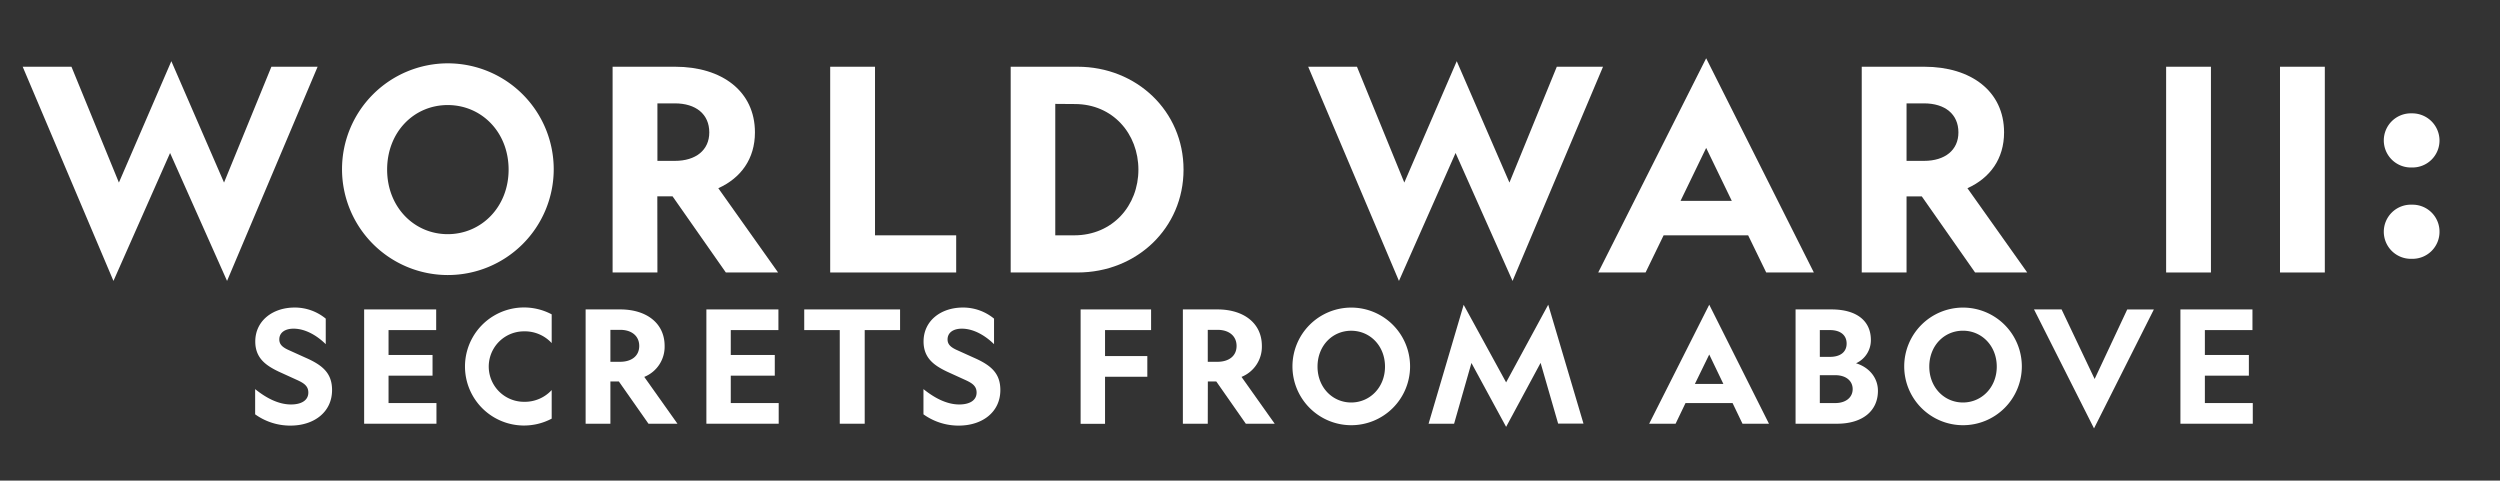
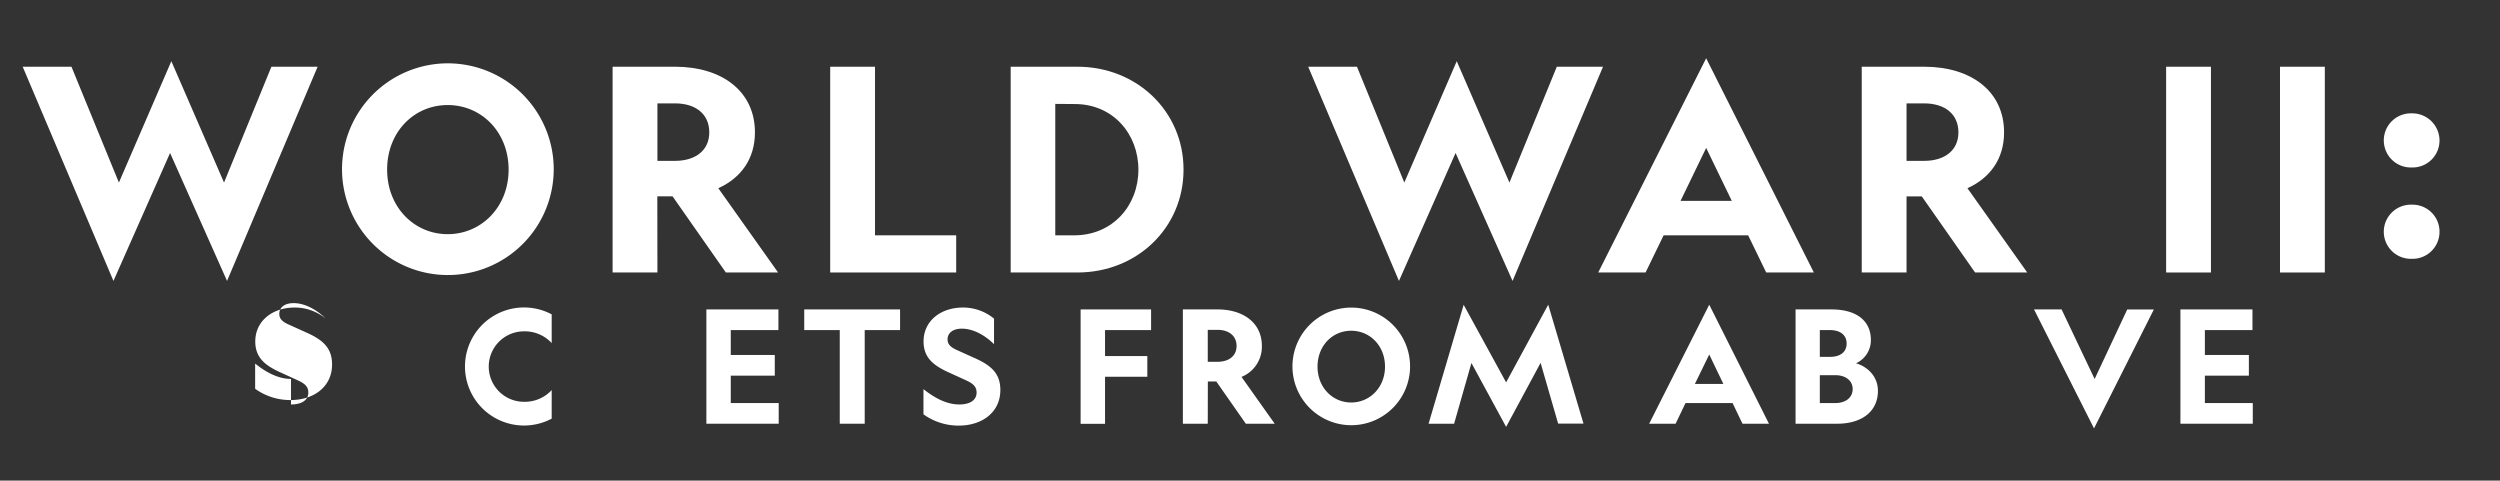
<svg xmlns="http://www.w3.org/2000/svg" viewBox="0 0 1009.22 194">
  <rect x="0" y="0" width="1009.22" height="194" fill="#333333" stroke="none" />
  <g fill="#fff">
    <path d="m45.8 113.41-36.64-86.47h19.69l19.15 46.76 21.17-49 21.27 49 19.12-46.76h18.66l-36.56 86.47-23-51.65z" />
    <path d="m223.53 68.47a42.73 42.73 0 1 1 -42.79-42.9 42.77 42.77 0 0 1 42.79 42.9zm-67.25 0c0 15.13 10.92 26.06 24.46 26.06s24.58-10.93 24.58-26.06-10.92-26.06-24.58-26.06-24.46 10.92-24.46 26.06z" />
    <path d="m265.39 110h-18.09v-83.06h25.26c18.89 0 32.2 9.9 32.2 26.51 0 10.69-5.69 18.43-14.79 22.53l24.12 34h-21.09l-21.5-30.72h-6.15zm0-45.06h7.06c8.42 0 13.88-4.32 13.88-11.49 0-7.4-5.46-11.72-13.88-11.72h-7.06z" />
    <path d="m335.14 26.94h18.09v68.06h32.77v15h-50.86z" />
    <path d="m435 26.94c23.78 0 42.78 17.86 42.78 41.53s-18.96 41.53-42.78 41.53h-27v-83.06zm-9 15v53.06h7.62c15.59 0 25.94-12.06 25.94-26.51s-10.3-26.49-25.66-26.49z" />
    <path d="m564.74 113.41-36.64-86.47h19.69l19.11 46.76 21.17-49 21.27 49 19.12-46.76h18.66l-36.52 86.47-23-51.65z" />
    <path d="m732.23 110h-19.23l-7.29-15h-34.13l-7.28 15h-19.12l43.58-86.48zm-53.82-28.9h20.7l-10.35-21.39z" />
    <path d="m769.65 110h-18.09v-83.06h25.26c18.89 0 32.2 9.9 32.2 26.51 0 10.69-5.69 18.43-14.79 22.53l24.12 34h-21.05l-21.5-30.7h-6.15zm0-45.06h7.06c8.42 0 13.88-4.32 13.88-11.49 0-7.4-5.46-11.72-13.88-11.72h-7.06z" />
    <path d="m892.53 26.94v83.06h-18.09v-83.06z" />
    <path d="m938.5 26.94v83.06h-18.09v-83.06z" />
    <path d="m984.8 56.69a10.88 10.88 0 0 1 -11 10.92h-.23a10.93 10.93 0 1 1 0-21.85h.23a11 11 0 0 1 11 10.93zm0 36.86a10.88 10.88 0 0 1 -11 10.93h-.23a10.93 10.93 0 1 1 0-21.85h.23a10.87 10.87 0 0 1 11 10.92z" />
-     <path d="m117.47 163.28c4.17 0 7-1.65 7-4.81 0-2.65-1.83-3.79-4.23-4.93l-7.77-3.54c-5.12-2.46-9.42-5.43-9.42-12.14 0-8.34 7-13.71 15.87-13.71a19.64 19.64 0 0 1 12.58 4.48v10.31c-3.6-3.54-8.28-6.26-13-6.26-3.35 0-5.75 1.52-5.75 4.36 0 2 1.32 3.1 3.41 4.11l7.14 3.23c7.08 3.09 10.75 6.38 10.75 13.08 0 9-7.4 14.35-16.75 14.35a24.25 24.25 0 0 1 -14.3-4.55v-10.18c4 3.23 9.09 6.2 14.47 6.2z" />
-     <path d="m147 124.91h29.08v8.34h-19.23v10.05h17.76v8.35h-17.76v11.06h19.34v8.34h-29.19z" />
+     <path d="m117.47 163.28c4.17 0 7-1.65 7-4.81 0-2.65-1.83-3.79-4.23-4.93l-7.77-3.54c-5.12-2.46-9.42-5.43-9.42-12.14 0-8.34 7-13.71 15.87-13.71a19.64 19.64 0 0 1 12.58 4.48c-3.6-3.54-8.28-6.26-13-6.26-3.35 0-5.75 1.52-5.75 4.36 0 2 1.32 3.1 3.41 4.11l7.14 3.23c7.08 3.09 10.75 6.38 10.75 13.08 0 9-7.4 14.35-16.75 14.35a24.25 24.25 0 0 1 -14.3-4.55v-10.18c4 3.23 9.09 6.2 14.47 6.2z" />
    <path d="m222.71 157.46v11.54a23.83 23.83 0 1 1 0-42.1v11.6a14.72 14.72 0 0 0 -11.19-4.74 14.22 14.22 0 0 0 0 28.44 14.72 14.72 0 0 0 11.19-4.74z" />
-     <path d="m246.41 171.05h-10v-46.14h14c10.49 0 17.89 5.5 17.89 14.72a13.13 13.13 0 0 1 -8.22 12.52l13.4 18.9h-11.7l-11.95-17.05h-3.42zm0-25h3.92c4.68 0 7.72-2.4 7.72-6.39s-3-6.51-7.72-6.51h-3.92z" />
    <path d="m285.16 124.91h29.08v8.34h-19.24v10.05h17.77v8.35h-17.77v11.06h19.35v8.34h-29.19z" />
    <path d="m349.07 133.25v37.8h-10.07v-37.8h-14.34v-8.34h38.69v8.34z" />
    <path d="m387.24 163.28c4.18 0 7-1.65 7-4.81 0-2.65-1.83-3.79-4.23-4.93l-7.76-3.54c-5.12-2.46-9.42-5.43-9.42-12.14 0-8.34 6.95-13.71 15.87-13.71a19.64 19.64 0 0 1 12.58 4.48v10.31c-3.61-3.54-8.28-6.26-13-6.26-3.36 0-5.76 1.52-5.76 4.36 0 2 1.33 3.1 3.42 4.11l7.14 3.23c7.08 3.09 10.75 6.38 10.75 13.08 0 9-7.4 14.35-16.76 14.35a24.24 24.24 0 0 1 -14.28-4.55v-10.18c4.02 3.23 9.08 6.2 14.45 6.2z" />
    <path d="m436.23 124.91h28.45v8.34h-18.59v10.49h17.07v8.35h-17.07v19h-9.86z" />
    <path d="m487.56 171.05h-10.05v-46.14h14c10.49 0 17.89 5.5 17.89 14.72a13.13 13.13 0 0 1 -8.22 12.52l13.4 18.9h-11.66l-11.92-17.05h-3.41zm0-25h3.92c4.67 0 7.71-2.4 7.71-6.39s-3-6.51-7.71-6.51h-3.92z" />
    <path d="m569.23 148a23.74 23.74 0 1 1 -23.77-23.83 23.75 23.75 0 0 1 23.77 23.83zm-37.36 0c0 8.41 6.07 14.48 13.59 14.48s13.65-6.07 13.65-14.48-6.06-14.48-13.65-14.48-13.59 6.05-13.59 14.48z" />
    <path d="m625 123 14.23 48h-10.23l-7.08-24.52-13.92 25.84-14-25.79-7 24.52h-10.3l14.16-48 17.14 31.31z" />
    <path d="m714.11 171.05h-10.69l-4-8.34h-19l-4 8.34h-10.67l24.25-48.05zm-29.91-16.05h11.51l-5.71-11.89z" />
    <path d="m724.85 124.91h14.47c10.5 0 15.93 4.86 15.93 12.32a10.22 10.22 0 0 1 -6 9.42c5.06 1.52 8.85 5.63 8.85 11.13 0 8.09-6.2 13.27-16.5 13.27h-16.75zm13.9 19.15c4.11 0 6.71-1.9 6.71-5.37s-2.6-5.44-6.71-5.44h-4.11v10.81zm2.15 18.65c4.24 0 7-2.28 7-5.63s-2.72-5.62-7-5.62h-6.26v11.25z" />
-     <path d="m816.19 148a23.74 23.74 0 1 1 -23.77-23.83 23.75 23.75 0 0 1 23.77 23.83zm-37.36 0c0 8.41 6.07 14.48 13.59 14.48s13.65-6.07 13.65-14.48-6.07-14.5-13.65-14.5-13.59 6.07-13.59 14.5z" />
    <path d="m821.11 124.91h11.13l13.34 28.09 13.15-28.06h10.75l-24.15 48z" />
    <path d="m880.21 124.91h29.08v8.34h-19.21v10.05h17.76v8.35h-17.76v11.06h19.34v8.34h-29.21z" />
  </g>
</svg>